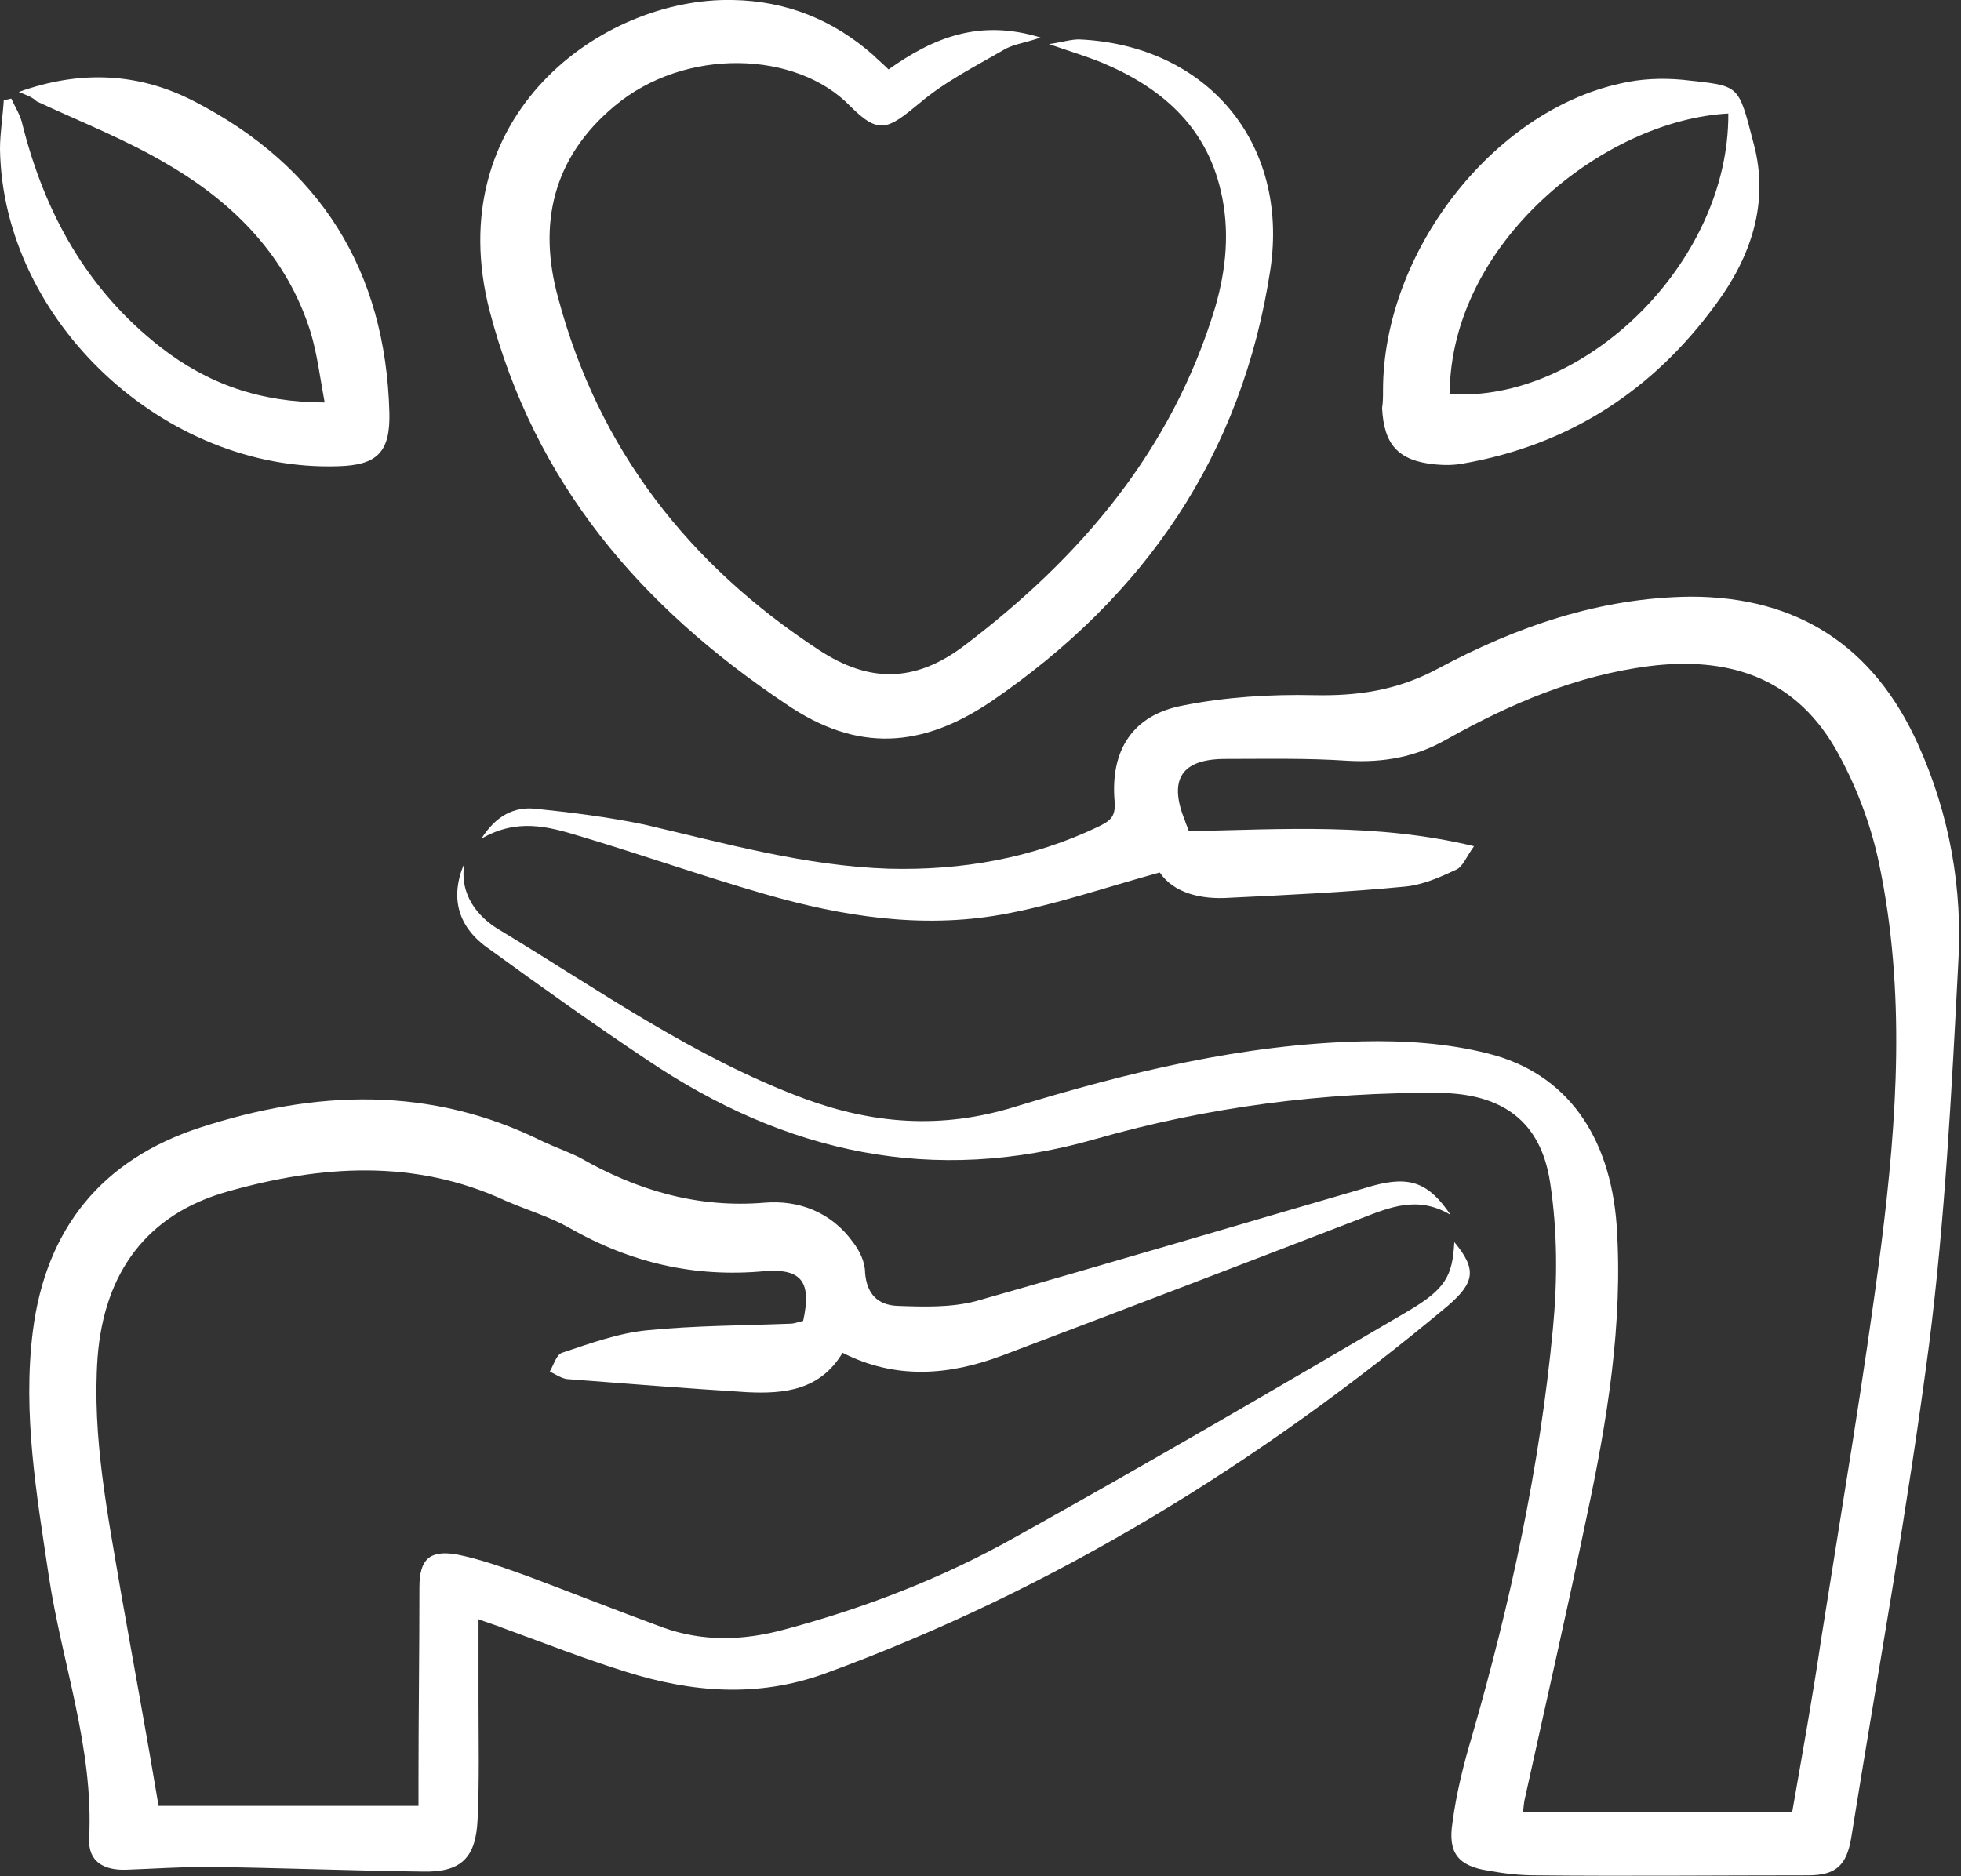
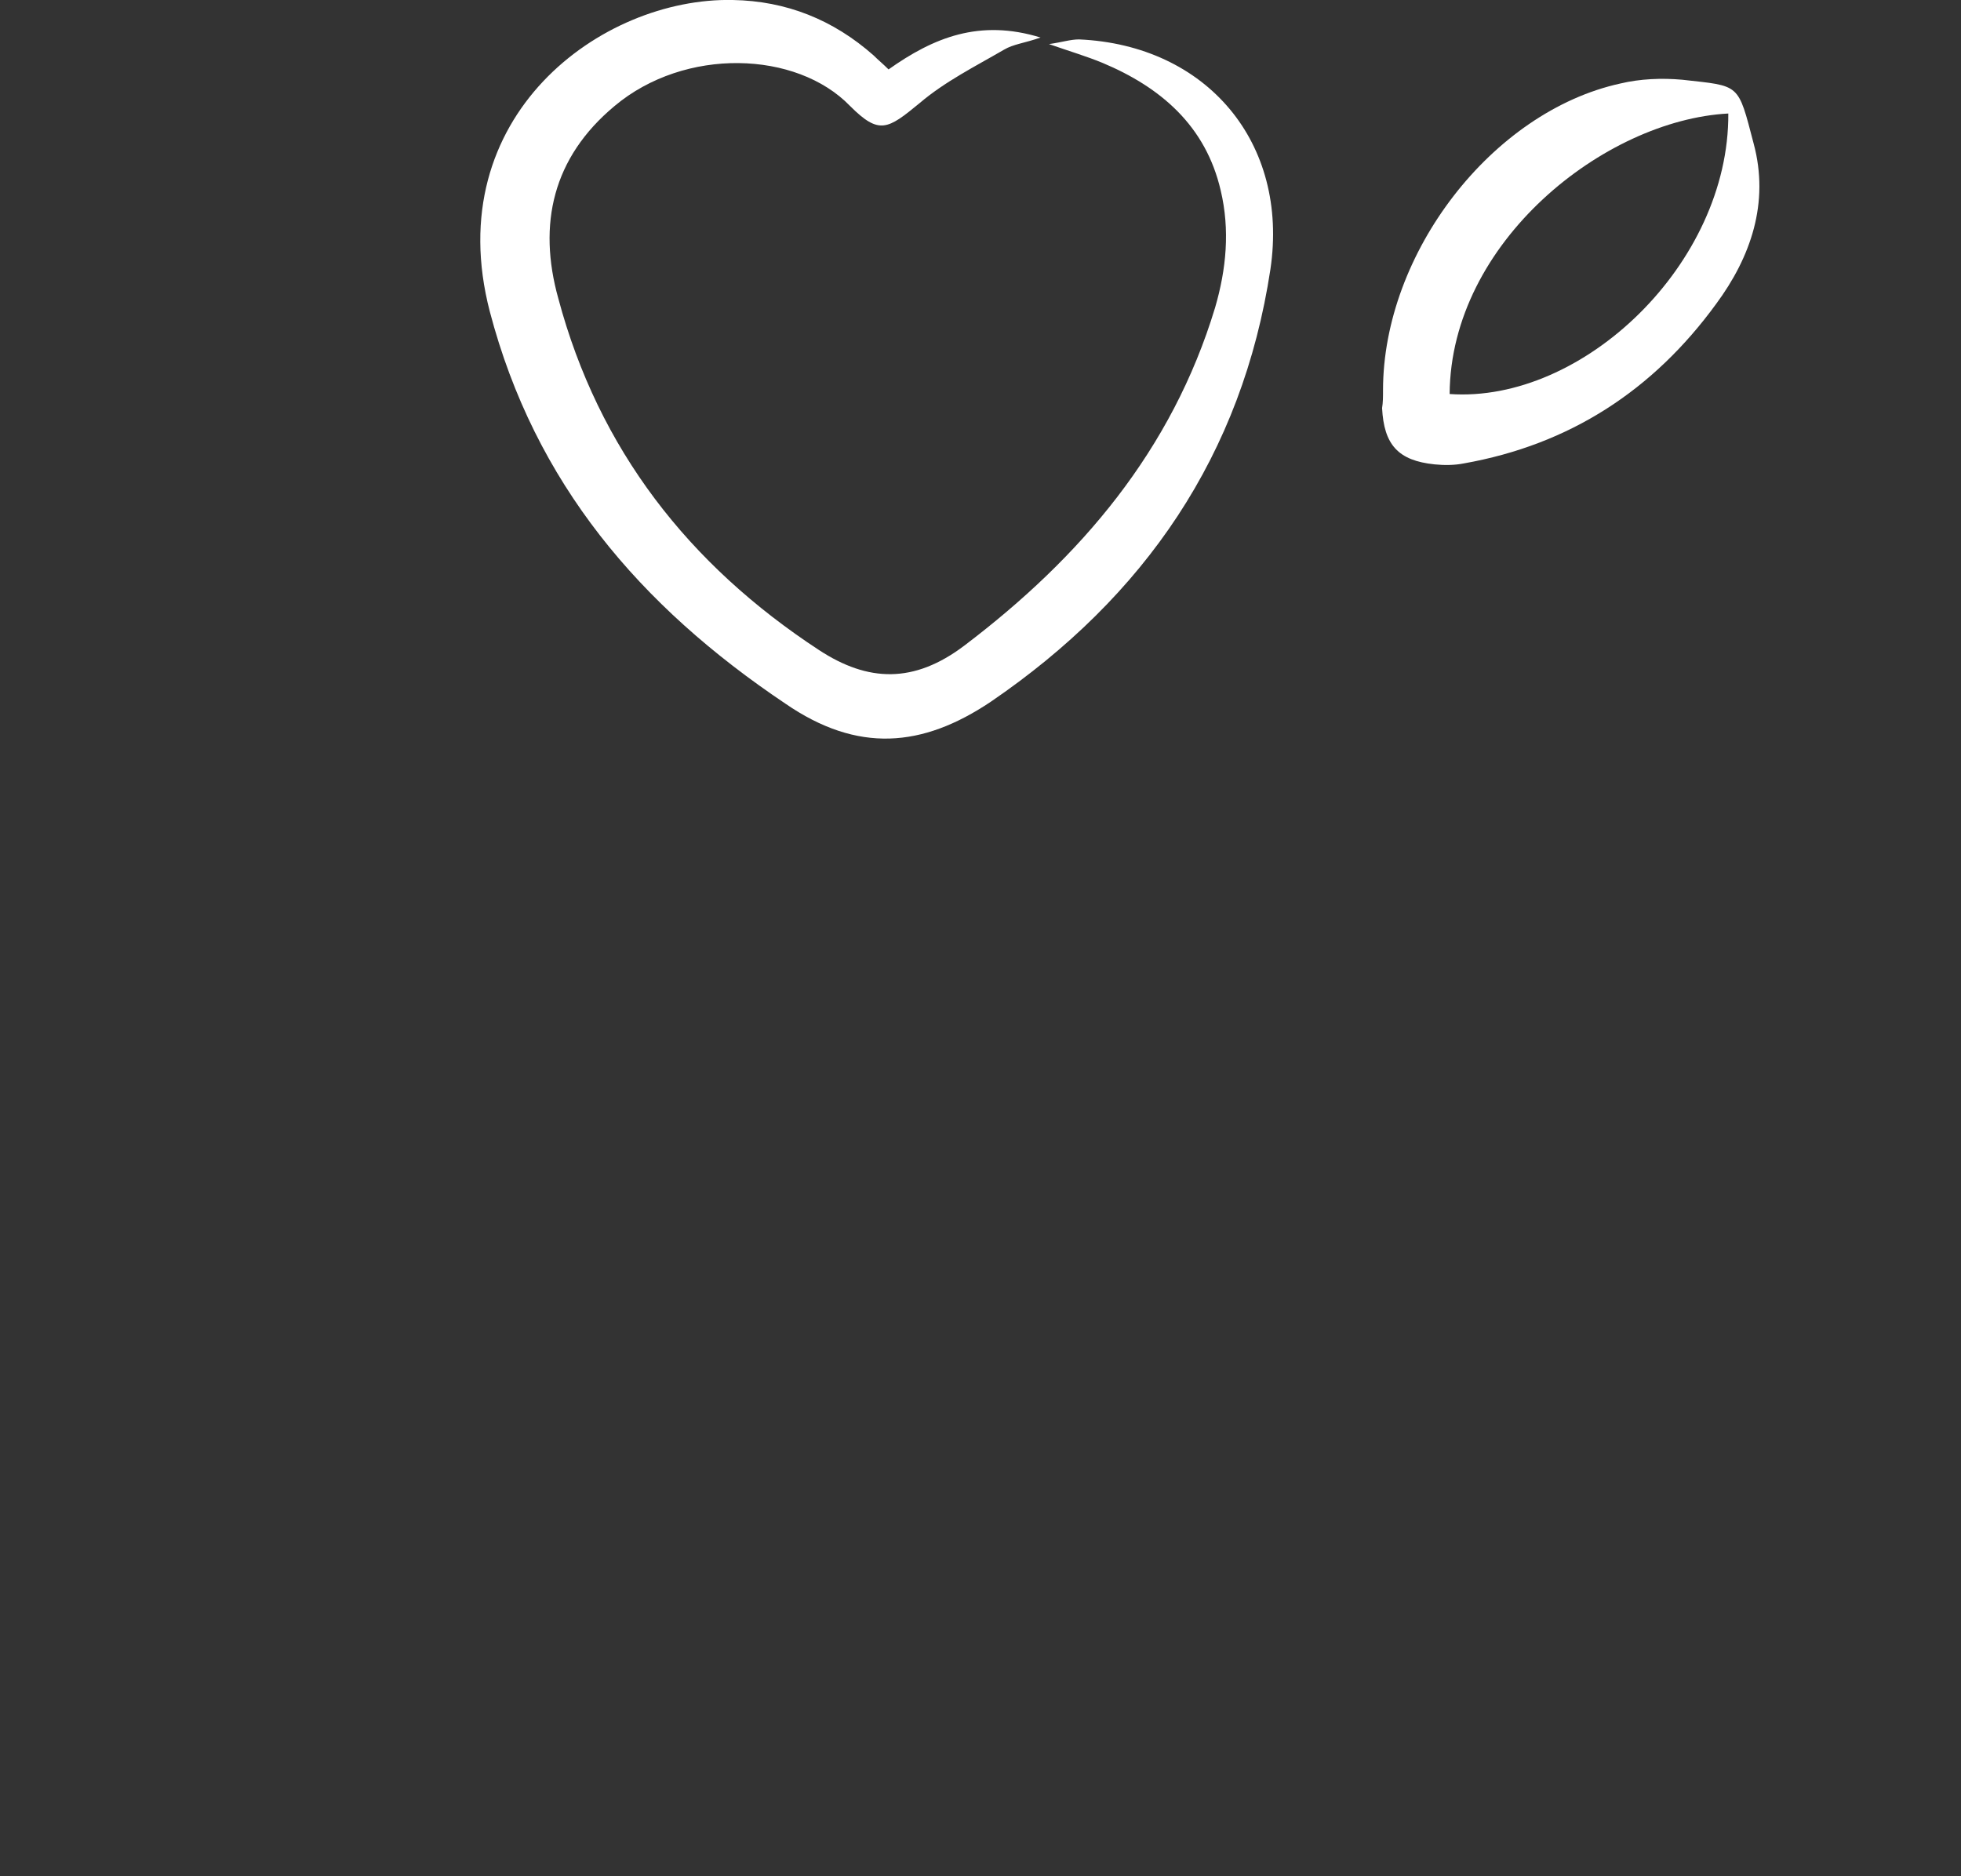
<svg xmlns="http://www.w3.org/2000/svg" xmlns:xlink="http://www.w3.org/1999/xlink" version="1.1" id="Layer_1" x="0px" y="0px" viewBox="0 0 209 200" style="enable-background:new 0 0 209 200;" xml:space="preserve">
  <rect x="0" y="0" width="209" height="200" fill="#333333" stroke="none" />
  <style type="text/css">
	.st0{clip-path:url(#SVGID_00000104702649702102754550000010307107636062420144_);}
	.st1{fill:#FFFFFF;}
</style>
  <g>
    <defs>
      <rect id="SVGID_1_" width="209" height="200" />
    </defs>
    <clipPath id="SVGID_00000049911502283504554250000015902626229585340302_">
      <use xlink:href="#SVGID_1_" style="overflow:visible;" />
    </clipPath>
    <g style="clip-path:url(#SVGID_00000049911502283504554250000015902626229585340302_);">
-       <path class="st1" d="M49.5,92c-0.6,3.4,1.5,5.8,3.7,7.1c10.6,6.4,20.7,13.6,32.5,18c7.3,2.7,14.6,3.3,22.4,0.9    c12.1-3.7,24.4-6.7,37.1-7c4.5-0.1,9.1,0.2,13.4,1.3c8.4,2.1,13,8.8,13.7,18.3c0.7,10.5-1,20.8-3.2,31.1    c-2.1,10.1-4.4,20.1-6.6,30.1c-0.1,0.4-0.1,0.9-0.2,1.4h28.7c1.1-6.3,2.2-12.4,3.1-18.5c2.2-14,4.6-28,6.4-42    c1.7-13.5,2.6-27-0.2-40.5c-0.9-4.4-2.6-8.8-4.8-12.6C191,72,183.9,70,175.8,71c-7.8,1-14.8,4-21.6,7.8c-3.3,1.9-6.7,2.5-10.5,2.3    c-4.4-0.3-8.7-0.2-13.1-0.2c-4.7,0-6.1,2.2-4.3,6.6c0.1,0.4,0.3,0.7,0.4,1.1c10-0.2,20-0.9,30.4,1.6c-0.8,1.1-1.2,2.2-1.9,2.5    c-1.7,0.8-3.5,1.6-5.4,1.8c-6.2,0.6-12.5,0.9-18.8,1.2c-3,0.2-5.9-0.5-7.4-2.7c-5.8,1.6-11.3,3.5-16.9,4.5    c-8.5,1.5-16.9,0.2-25.2-2.2c-6.6-1.9-13.1-4.2-19.8-6.2c-3.3-1-6.6-1.9-10.4,0.3c1.6-2.5,3.5-3.4,5.7-3.2    c3.9,0.4,7.9,0.9,11.7,1.7c8.6,2,17.1,4.4,26,4.7c7.8,0.2,15.3-1.1,22.4-4.5c1.2-0.6,1.8-1,1.7-2.6c-0.5-5.5,1.9-9.3,7.3-10.3    c4.5-0.9,9.3-1.2,13.9-1.1c4.7,0.1,8.9-0.5,13.2-2.8c8.4-4.5,17.3-7.6,27-7.7c11.4,0,19.5,5.3,24.2,15.7    c3.4,7.5,4.8,15.5,4.3,23.5c-0.7,13.5-1.4,27.1-3.1,40.5c-2.3,17.6-5.5,35.1-8.3,52.6c-0.5,3-1.7,4-4.6,4c-9.7,0-19.4,0.1-29.1,0    c-1.7,0-3.3-0.2-5-0.5c-3.2-0.5-4.3-1.9-3.8-5.1c0.4-3.1,1.2-6.3,2.1-9.3c4.1-14.2,7.2-28.6,8.6-43.3c0.5-5.2,0.5-10.5-0.3-15.7    c-1-6.5-5.1-9.4-11.7-9.5c-12.5-0.1-24.8,1.5-36.7,4.9c-17.4,5-33.1,1.5-47.8-8.4c-5.7-3.8-11.3-7.8-16.8-11.8    C48.8,98.9,47.9,95.7,49.5,92L49.5,92z" />
-       <path class="st1" d="M154.6,129.5c-3.5-2.1-6.5-0.8-9.6,0.4c-12.7,4.9-25.5,9.8-38.2,14.6c-5.6,2.1-11.3,2.6-17-0.3    c-2.4,4-6.2,4.4-10.2,4.2c-6.4-0.4-12.8-0.9-19.2-1.4c-0.6-0.1-1.2-0.5-1.8-0.8c0.4-0.7,0.7-1.8,1.3-2c3-1,6-2.1,9.1-2.4    c5-0.5,10.1-0.5,15.2-0.7c0.5,0,0.9-0.2,1.4-0.3c0.9-4.1-0.1-5.6-4.1-5.3c-7.5,0.7-14.3-0.9-20.8-4.6c-2.1-1.2-4.5-1.9-6.8-2.9    c-9.7-4.5-19.7-3.8-29.6-1c-8.6,2.4-13.2,8.6-13.9,17.7c-0.6,8.5,1.1,16.8,2.5,25.1c1.3,7.4,2.7,14.9,4,22.7h27.7    c0-0.8,0-1.7,0-2.5c0-6.9,0.1-13.9,0.1-20.8c0-3,1.1-4,4-3.5c2.5,0.5,5,1.4,7.5,2.3c4.8,1.8,9.6,3.7,14.5,5.5    c4.2,1.5,8.5,1.4,12.9,0.2c8.6-2.3,16.9-5.5,24.7-9.9c14-7.8,27.9-15.9,41.7-24c4.1-2.4,4.8-3.8,5-7.4c2.4,2.9,2.2,4.3-0.7,6.8    c-20,16.7-41.8,30.2-66.4,39.2c-7.2,2.6-14.2,2-21.2-0.2c-4.5-1.4-8.8-3.1-13.2-4.7c-0.7-0.3-1.5-0.5-2.5-0.9c0,3.1,0,5.9,0,8.7    c0,4.2,0.1,8.5-0.1,12.7c-0.2,4.1-1.8,5.6-5.9,5.5c-7.6-0.1-15.2-0.4-22.9-0.5c-2.9,0-5.7,0.2-8.6,0.3c-2.5,0.1-4.1-0.9-4-3.3    c0.5-9.7-2.9-18.7-4.3-28c-1.3-8.7-2.8-17.3-1.7-26.1c1.4-11,7.4-18.3,17.8-21.7c12.3-4,24.6-4.5,36.6,1.5    c1.3,0.6,2.7,1.1,3.9,1.7c6.1,3.5,12.6,5.4,19.7,4.8c3.6-0.3,7.1,1,9.4,4.2c0.7,0.9,1.3,2.1,1.3,3.3c0.2,2.3,1.4,3.4,3.4,3.5    c2.8,0.1,5.7,0.2,8.4-0.5c14.1-4,28.2-8.2,42.3-12.3C150.3,125.3,152.3,126.1,154.6,129.5L154.6,129.5z" />
      <path class="st1" d="M94.7,7.4C99.5,4,104.4,2,110.9,4c-1.7,0.6-2.9,0.7-3.9,1.3c-3.1,1.8-6.3,3.4-9,5.7c-3.4,2.8-4.3,3.4-7.4,0.3    C84.9,5.4,73,5,65.5,11.3c-6.6,5.5-8.2,12.6-6,20.5c4.3,16.1,13.9,28.4,27.8,37.5c5.2,3.4,10.1,3.6,15.5-0.5    c12.4-9.4,22.1-20.8,26.7-36c1.2-4.1,1.6-8.3,0.6-12.5c-1.6-6.9-6.4-11-12.6-13.6c-1.7-0.7-3.4-1.2-5.7-2c1.4-0.2,2.3-0.5,3.2-0.5    c13.6,0.6,22.4,11,20.4,24.5c-3,19.8-13.4,34.9-29.8,46.1c-7.3,4.9-14.2,5.5-21.9,0.2C68.2,64.6,57,51.5,52.2,33.2    C46.8,12.4,64.1-0.3,78.1,0c5.7,0.1,10.7,2.1,15,5.9C93.6,6.4,94.1,6.8,94.7,7.4L94.7,7.4z" />
-       <path class="st1" d="M2,9.8c6.7-2.4,12.9-2,18.7,1c13.4,6.9,20.4,18,20.8,33.2c0.1,4.2-1.3,5.6-5.5,5.7C17.5,50.3,0.3,34.2,0,15.9    c0-1.7,0.3-3.5,0.4-5.2c0.3-0.1,0.5-0.1,0.8-0.2c0.4,0.9,1,1.8,1.2,2.8c2.4,9.5,6.9,17.6,14.7,23.7c5,3.9,10.6,5.9,17.5,5.9    c-0.5-2.7-0.8-5.2-1.5-7.5c-2.5-8-8.1-13.7-15.1-17.8c-4.5-2.7-9.4-4.6-14.1-6.8C3.5,10.4,3,10.2,2,9.8L2,9.8z" />
      <path class="st1" d="M147.4,41.6c0-14.6,11.6-29.7,25.3-32.7c2.1-0.5,4.4-0.6,6.6-0.4c6.2,0.7,5.9,0.3,7.6,6.8    c1.7,6.3-0.3,12.1-4,17.1c-6.7,9.2-15.6,15-26.9,17c-1,0.2-2.1,0.2-3.1,0.1c-3.9-0.4-5.4-2.1-5.6-6    C147.4,42.9,147.4,42.3,147.4,41.6L147.4,41.6z M154.5,42c14.2,1,29.8-13.9,29.7-29.9C171,12.8,154.6,25.8,154.5,42z" />
    </g>
  </g>
</svg>